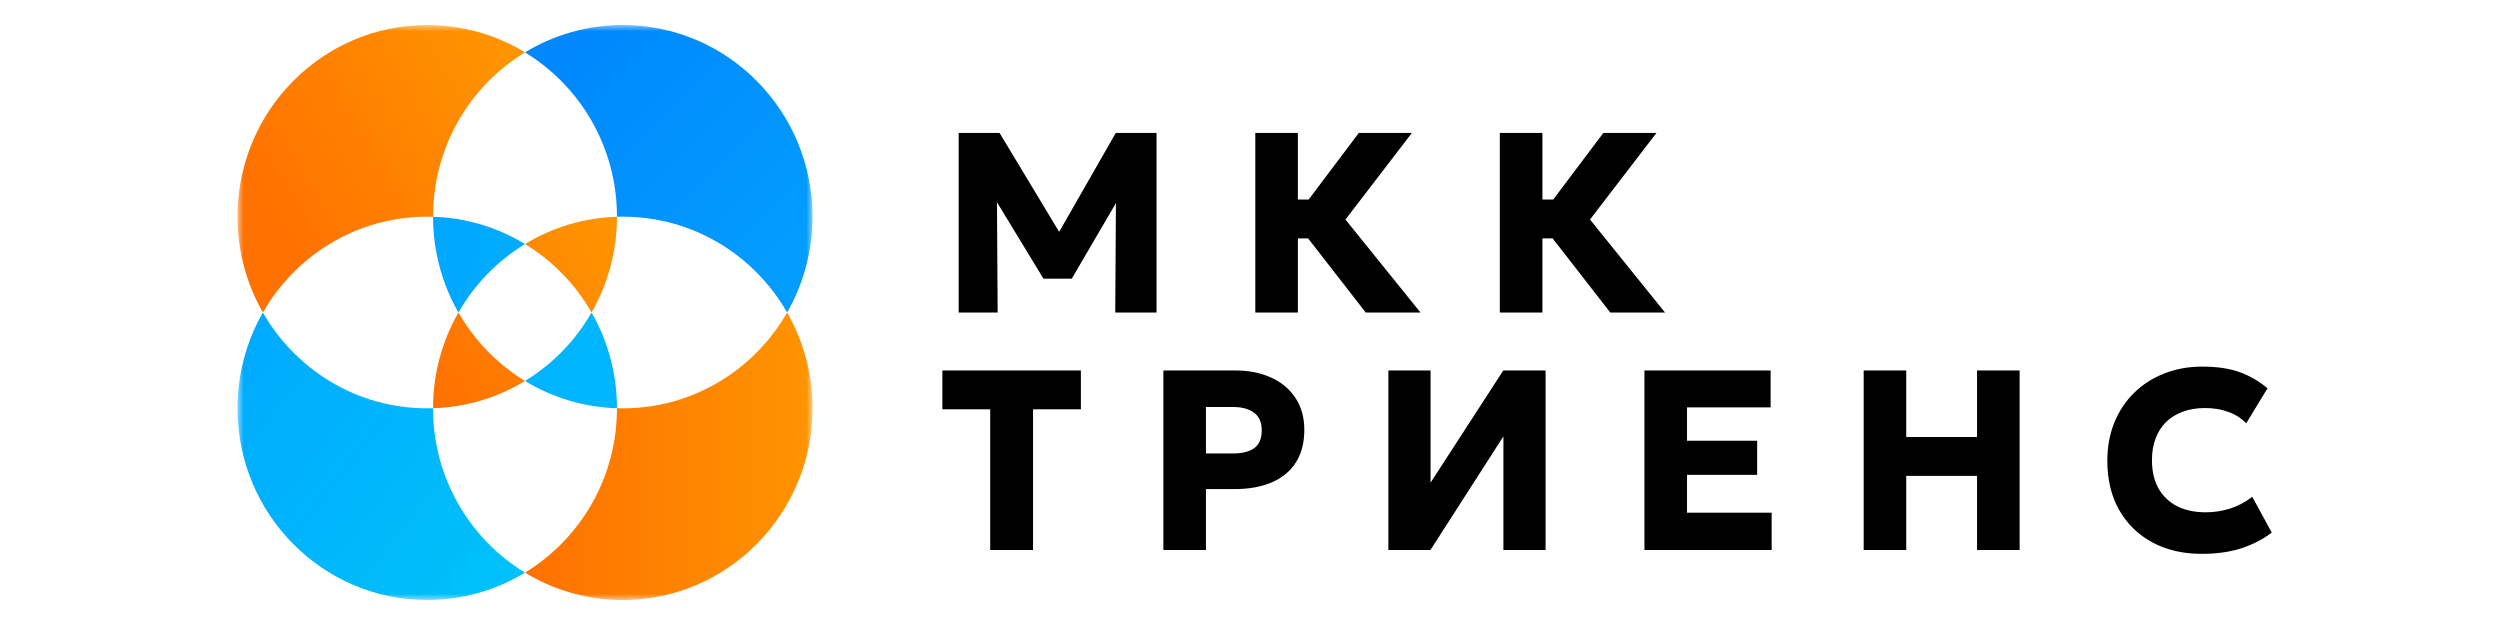
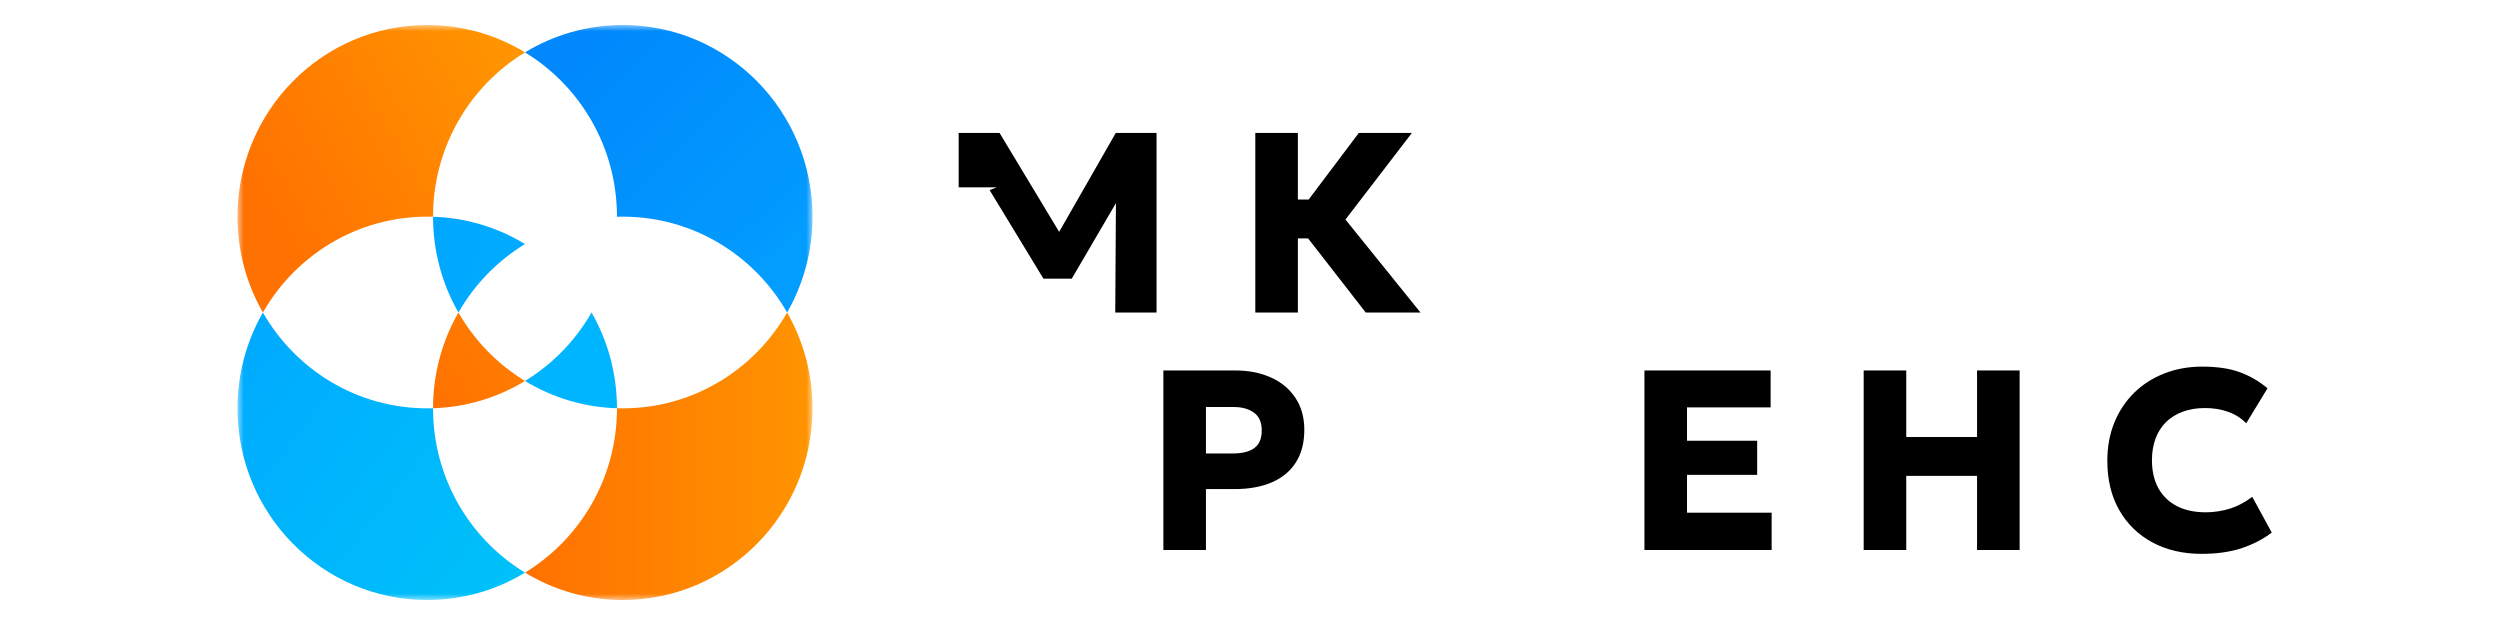
<svg xmlns="http://www.w3.org/2000/svg" width="200" height="50" viewBox="0 0 200 50" fill="none">
-   <path d="M76.693 25V10.637H79.966L85.424 19.696L84.07 19.706L89.261 10.637H92.524V25H89.22L89.282 14.987L89.887 15.202L85.742 22.292H83.475L79.165 15.202L79.75 14.987L79.812 25H76.693Z" fill="black" />
+   <path d="M76.693 25V10.637H79.966L85.424 19.696L84.07 19.706L89.261 10.637H92.524V25H89.22L89.282 14.987L89.887 15.202L85.742 22.292H83.475L79.165 15.202L79.75 14.987H76.693Z" fill="black" />
  <path d="M109.258 25L103.481 17.572L108.703 10.637H112.951L107.636 17.562L113.638 25H109.258ZM100.424 25V10.637H103.83V15.961H106.539V19.07H103.83V25H100.424Z" fill="black" />
-   <path d="M128.821 25L123.044 17.572L128.267 10.637H132.514L127.2 17.562L133.201 25H128.821ZM119.987 25V10.637H123.393V15.961H126.102V19.07H123.393V25H119.987Z" fill="black" />
-   <path d="M79.217 44V32.745H75.39V29.637H86.47V32.745H82.643V44H79.217Z" fill="black" />
  <path d="M93.07 44V29.637H98.826C99.899 29.637 100.85 29.825 101.678 30.201C102.505 30.57 103.155 31.111 103.627 31.822C104.106 32.533 104.345 33.388 104.345 34.387C104.345 35.399 104.126 36.258 103.689 36.962C103.251 37.667 102.615 38.203 101.78 38.573C100.946 38.942 99.934 39.127 98.743 39.127H96.476V44H93.07ZM96.476 36.275H98.661C99.379 36.275 99.937 36.135 100.334 35.854C100.737 35.567 100.939 35.095 100.939 34.438C100.939 33.782 100.73 33.306 100.313 33.012C99.903 32.711 99.359 32.561 98.682 32.561H96.476V36.275Z" fill="black" />
-   <path d="M111.07 44V29.637H114.445V38.614L120.263 29.637H123.648V44H120.273V34.91L114.435 44H111.07Z" fill="black" />
  <path d="M131.555 44V29.637H141.65V32.591H134.961V35.259H140.573V37.988H134.961V41.015H141.732V44H131.555Z" fill="black" />
  <path d="M149.094 44V29.637H152.5V34.961H158.164V29.637H161.57V44H158.164V38.07H152.5V44H149.094Z" fill="black" />
  <path d="M176.127 44.308C174.643 44.308 173.333 44.004 172.198 43.395C171.062 42.786 170.176 41.925 169.54 40.81C168.904 39.695 168.586 38.378 168.586 36.86C168.586 35.752 168.771 34.739 169.14 33.823C169.516 32.899 170.043 32.103 170.72 31.432C171.404 30.762 172.208 30.246 173.131 29.883C174.061 29.514 175.077 29.329 176.178 29.329C177.375 29.329 178.381 29.48 179.195 29.78C180.009 30.081 180.744 30.509 181.4 31.063L179.697 33.864C179.301 33.453 178.822 33.149 178.261 32.951C177.7 32.745 177.081 32.643 176.404 32.643C175.734 32.643 175.135 32.742 174.609 32.941C174.089 33.132 173.644 33.409 173.275 33.772C172.912 34.134 172.635 34.572 172.444 35.085C172.252 35.598 172.156 36.172 172.156 36.808C172.156 37.684 172.327 38.433 172.669 39.055C173.018 39.678 173.514 40.156 174.157 40.492C174.8 40.82 175.57 40.984 176.466 40.984C177.108 40.984 177.745 40.888 178.374 40.697C179.01 40.498 179.612 40.18 180.18 39.743L181.739 42.605C181.076 43.118 180.282 43.532 179.359 43.846C178.435 44.154 177.358 44.308 176.127 44.308Z" fill="black" />
  <mask id="mask0_2844_907" style="mask-type:luminance" maskUnits="userSpaceOnUse" x="19" y="2" width="46" height="46">
    <path d="M65 2H19V48H65V2Z" fill="white" />
  </mask>
  <g mask="url(#mask0_2844_907)">
    <path d="M65 32.667C65 41.135 58.205 48 49.822 48C46.96 48 44.285 47.2 42 45.809C46.409 43.127 49.357 38.245 49.357 32.667V32.66C49.511 32.664 49.666 32.667 49.822 32.667C55.44 32.667 60.345 29.584 62.969 25C64.26 27.255 65 29.874 65 32.667Z" fill="url(#paint0_linear_2844_907)" />
    <path d="M34.643 32.66V32.667C34.643 38.245 37.591 43.127 42 45.809C39.715 47.2 37.04 48 34.178 48C25.796 48 19 41.135 19 32.667C19 29.874 19.74 27.255 21.031 25C23.655 29.584 28.56 32.667 34.178 32.667C34.334 32.667 34.489 32.664 34.643 32.66Z" fill="url(#paint1_linear_2844_907)" />
    <path d="M34.643 17.333V17.34C34.489 17.336 34.334 17.333 34.178 17.333C28.56 17.333 23.655 20.416 21.031 25C19.74 22.745 19 20.126 19 17.333C19 8.865 25.796 2 34.178 2C37.04 2 39.715 2.8 42 4.19C37.591 6.873 34.643 11.755 34.643 17.333Z" fill="url(#paint2_linear_2844_907)" />
-     <path d="M49.357 17.341C49.355 20.131 48.617 22.747 47.326 25C46.039 22.751 44.202 20.863 42 19.524C44.16 18.209 46.671 17.422 49.357 17.341Z" fill="url(#paint3_linear_2844_907)" />
    <path d="M42 30.476C39.84 31.791 37.329 32.578 34.643 32.66C34.645 29.869 35.383 27.254 36.674 25C37.962 27.249 39.798 29.137 42 30.476Z" fill="url(#paint4_linear_2844_907)" />
    <path d="M65 17.333C65 20.126 64.26 22.745 62.969 25C60.345 20.416 55.44 17.333 49.822 17.333C49.666 17.333 49.511 17.336 49.357 17.34V17.333C49.357 11.755 46.409 6.873 42 4.19C44.285 2.8 46.96 2 49.822 2C58.205 2 65 8.865 65 17.333Z" fill="url(#paint5_linear_2844_907)" />
    <path d="M42 19.524C39.798 20.863 37.962 22.751 36.674 25C35.383 22.747 34.645 20.131 34.643 17.341C37.329 17.422 39.84 18.209 42 19.524Z" fill="url(#paint6_linear_2844_907)" />
    <path d="M49.357 32.66C46.671 32.578 44.16 31.791 42 30.476C44.202 29.137 46.039 27.249 47.326 25C48.617 27.254 49.355 29.869 49.357 32.66Z" fill="url(#paint7_linear_2844_907)" />
  </g>
  <defs>
    <linearGradient id="paint0_linear_2844_907" x1="42" y1="36.5" x2="65" y2="36.5" gradientUnits="userSpaceOnUse">
      <stop stop-color="#FF7100" />
      <stop offset="1" stop-color="#FF9400" />
    </linearGradient>
    <linearGradient id="paint1_linear_2844_907" x1="18.717" y1="29.827" x2="40.4" y2="46.942" gradientUnits="userSpaceOnUse">
      <stop stop-color="#00ABFF" />
      <stop offset="1" stop-color="#00C1F9" />
    </linearGradient>
    <linearGradient id="paint2_linear_2844_907" x1="20.765" y1="16.537" x2="40.703" y2="4.952" gradientUnits="userSpaceOnUse">
      <stop stop-color="#FF7100" />
      <stop offset="1" stop-color="#FF9400" />
    </linearGradient>
    <linearGradient id="paint3_linear_2844_907" x1="30.838" y1="30.985" x2="49.837" y2="19.239" gradientUnits="userSpaceOnUse">
      <stop stop-color="#FF7100" />
      <stop offset="1" stop-color="#FF9400" />
    </linearGradient>
    <linearGradient id="paint4_linear_2844_907" x1="33.943" y1="31.035" x2="53.726" y2="19.187" gradientUnits="userSpaceOnUse">
      <stop stop-color="#FF7100" />
      <stop offset="1" stop-color="#FF9400" />
    </linearGradient>
    <linearGradient id="paint5_linear_2844_907" x1="46.877" y1="3.48" x2="63.566" y2="20.552" gradientUnits="userSpaceOnUse">
      <stop stop-color="#0088FC" />
      <stop offset="1" stop-color="#039DFF" />
    </linearGradient>
    <linearGradient id="paint6_linear_2844_907" x1="34.123" y1="20.287" x2="41.102" y2="22.634" gradientUnits="userSpaceOnUse">
      <stop stop-color="#00A7FF" />
      <stop offset="1" stop-color="#00ACFF" />
    </linearGradient>
    <linearGradient id="paint7_linear_2844_907" x1="43.382" y1="27.252" x2="50.72" y2="30.398" gradientUnits="userSpaceOnUse">
      <stop stop-color="#00B4FF" />
      <stop offset="1" stop-color="#00B6FF" />
    </linearGradient>
  </defs>
</svg>